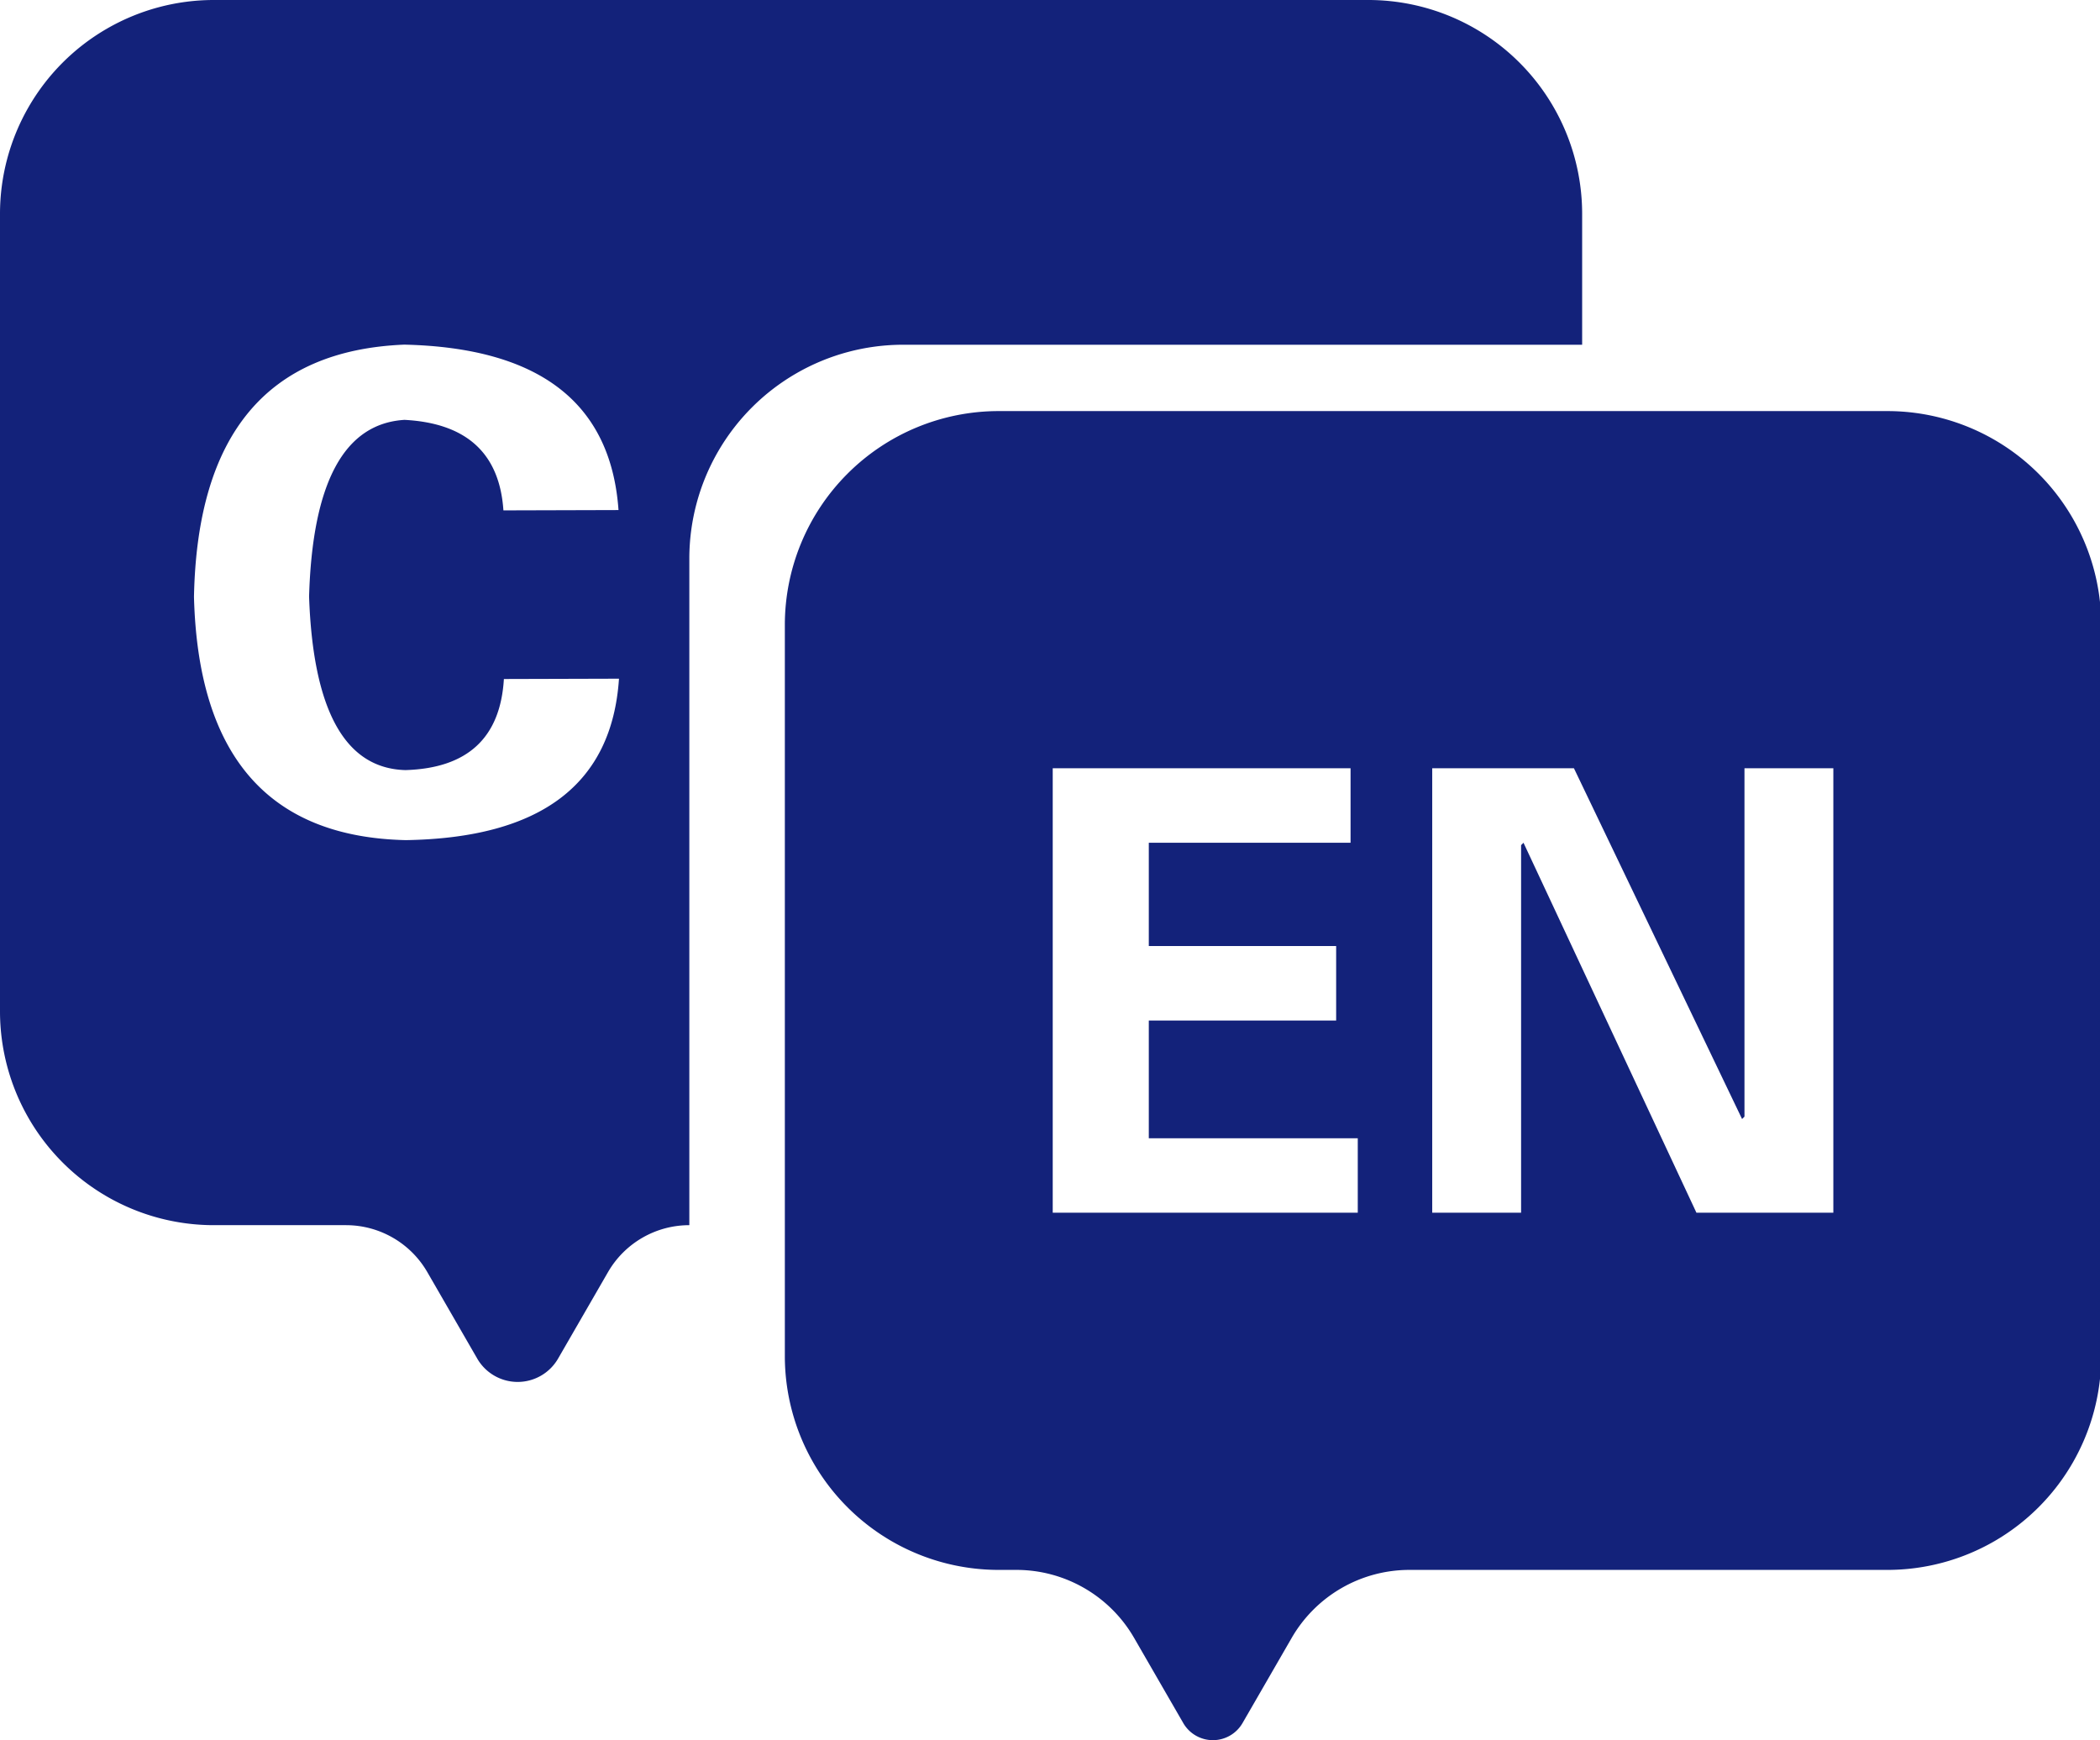
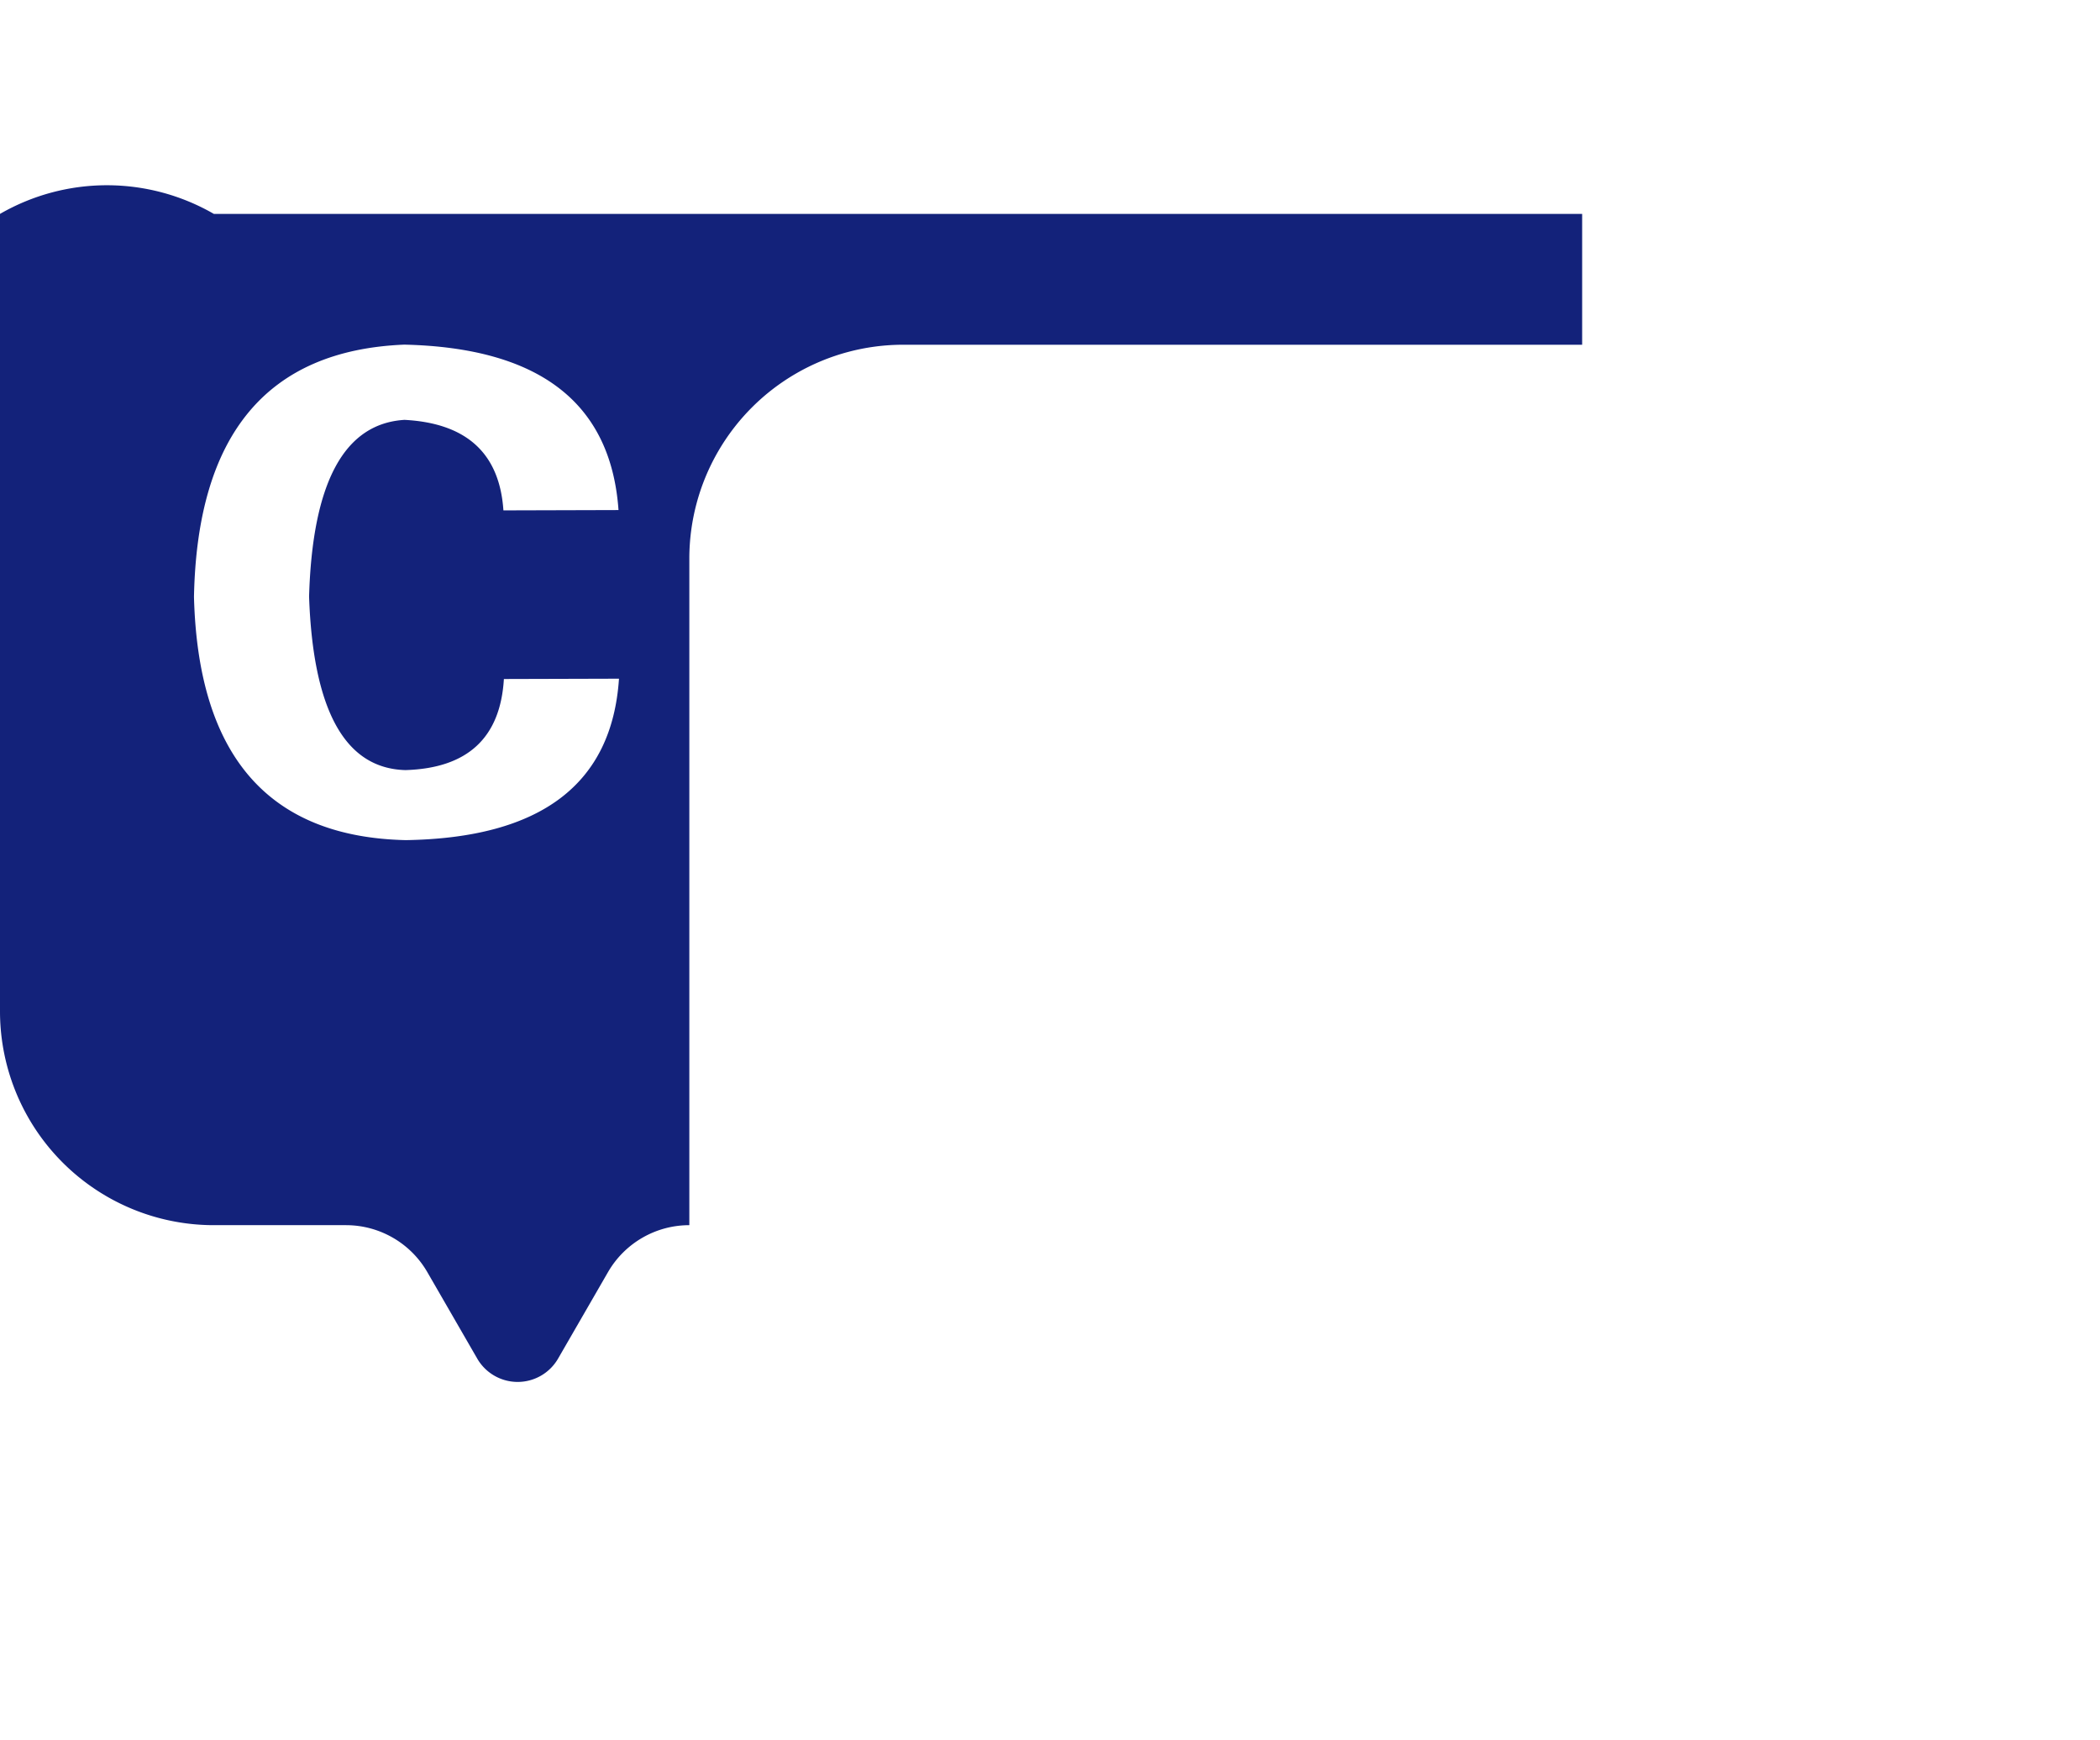
<svg xmlns="http://www.w3.org/2000/svg" t="1752363464936" class="icon" viewBox="0 0 1236 1024" version="1.1" p-id="14175" width="241.406" height="200">
-   <path d="M931.206 202.861V125.871A125.871 125.871 0 0 0 805.335 0H125.873A125.871 125.871 0 0 0 0 125.871v469.206a125.871 125.871 0 0 0 125.871 125.871h77.769a55.281 55.281 0 0 1 47.874 27.641l29.369 50.867a27.479 27.479 0 0 0 47.594 0l29.369-50.867a55.281 55.281 0 0 1 47.874-27.641v-392.215a125.871 125.871 0 0 1 125.873-125.873zM238.771 494.372q-120.977-2.738-124.599-143.147 2.81-143.484 123.781-148.426 119.355 2.742 126.083 97.345l-67.743 0.191q-3.393-50.369-58.215-53.266-53.216 3.227-56.162 103.967 3.496 100.741 56.739 102.122 54.812-1.658 57.917-53.595l67.745-0.191q-6.204 93.152-125.545 95.001z" fill="#13227a" p-id="14176" />
-   <path d="M1110.85 241.902H587.807a125.871 125.871 0 0 0-125.871 125.871v430.164a125.871 125.871 0 0 0 125.871 125.871h10.387a80.03 80.03 0 0 1 69.307 40.015l28.928 50.103a20.147 20.147 0 0 0 34.894 0l28.928-50.103a80.03 80.03 0 0 1 69.309-40.015H1110.85a125.871 125.871 0 0 0 125.871-125.871V367.773a125.871 125.871 0 0 0-125.873-125.871zM799.142 713.621H619.603V452.088h175.299v43.825h-118.75v60.789h110.27v43.826h-110.27v69.27h122.992z m279.912 0h-80.581l-101.786-217.708-1.413 1.415V713.621h-52.307V452.088h83.406l98.96 206.4 1.415-1.415V452.088h52.307z" fill="#13227a" p-id="14177" />
+   <path d="M931.206 202.861V125.871H125.873A125.871 125.871 0 0 0 0 125.871v469.206a125.871 125.871 0 0 0 125.871 125.871h77.769a55.281 55.281 0 0 1 47.874 27.641l29.369 50.867a27.479 27.479 0 0 0 47.594 0l29.369-50.867a55.281 55.281 0 0 1 47.874-27.641v-392.215a125.871 125.871 0 0 1 125.873-125.873zM238.771 494.372q-120.977-2.738-124.599-143.147 2.81-143.484 123.781-148.426 119.355 2.742 126.083 97.345l-67.743 0.191q-3.393-50.369-58.215-53.266-53.216 3.227-56.162 103.967 3.496 100.741 56.739 102.122 54.812-1.658 57.917-53.595l67.745-0.191q-6.204 93.152-125.545 95.001z" fill="#13227a" p-id="14176" />
</svg>